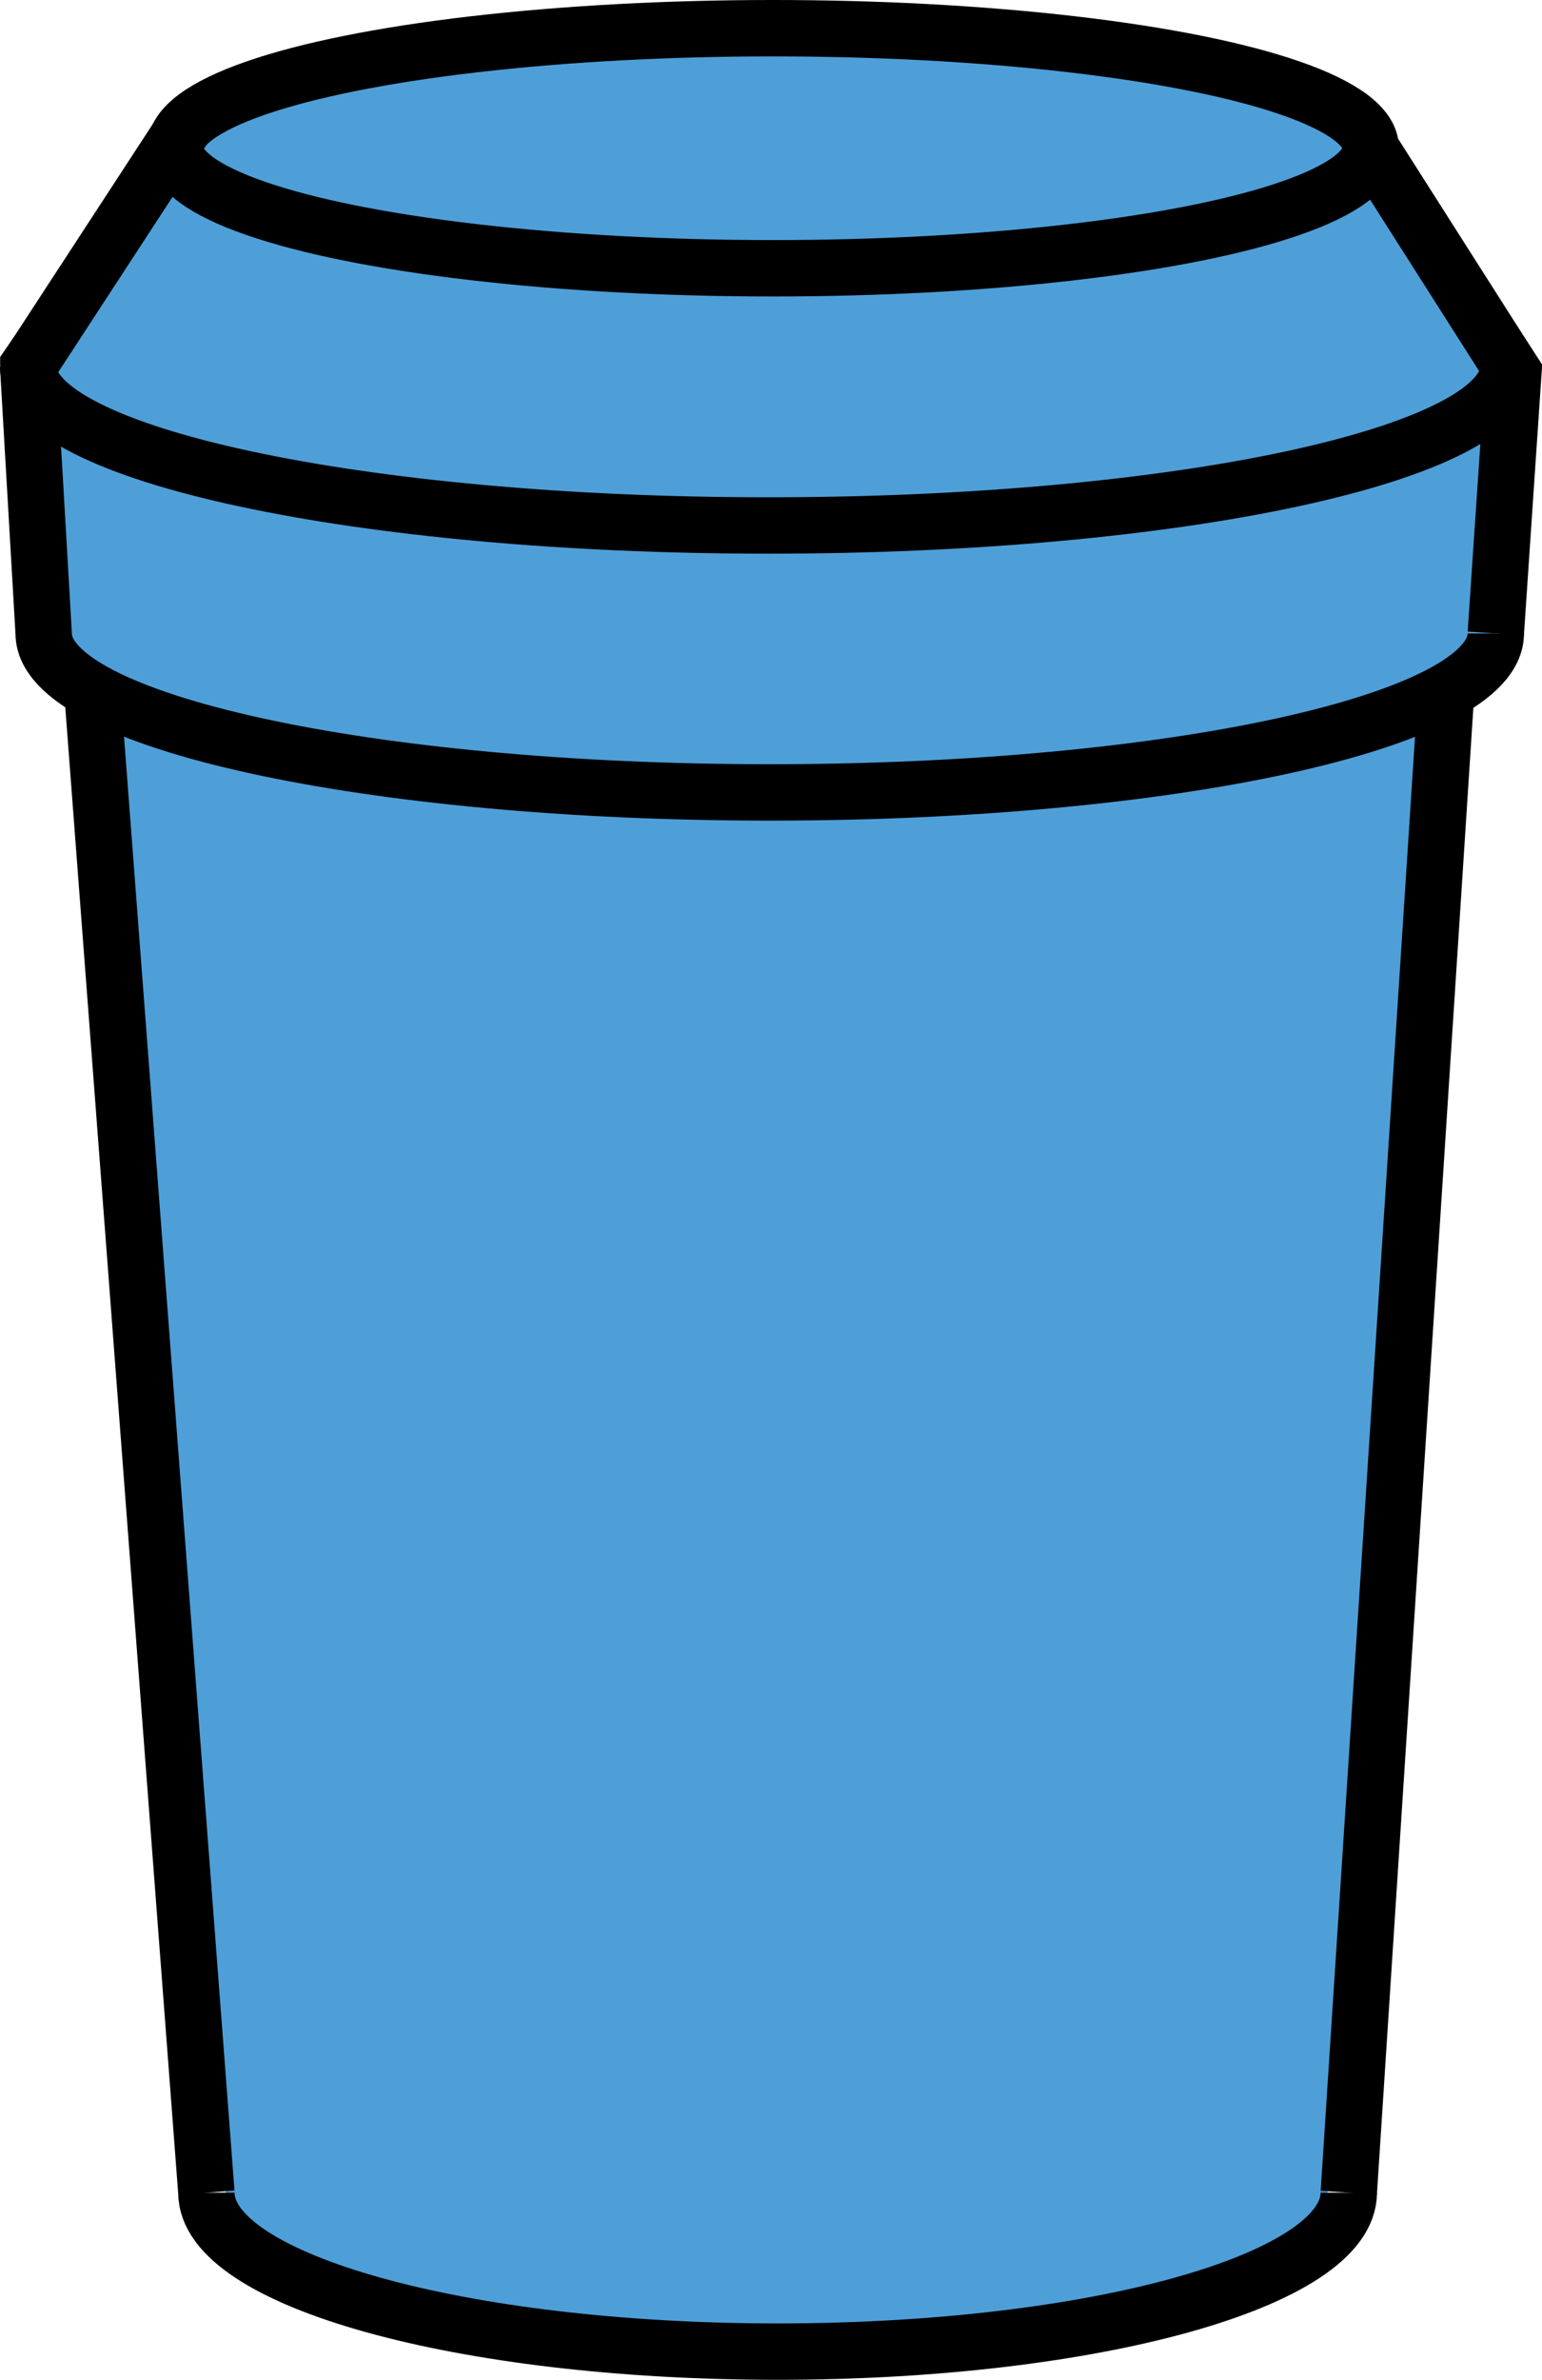
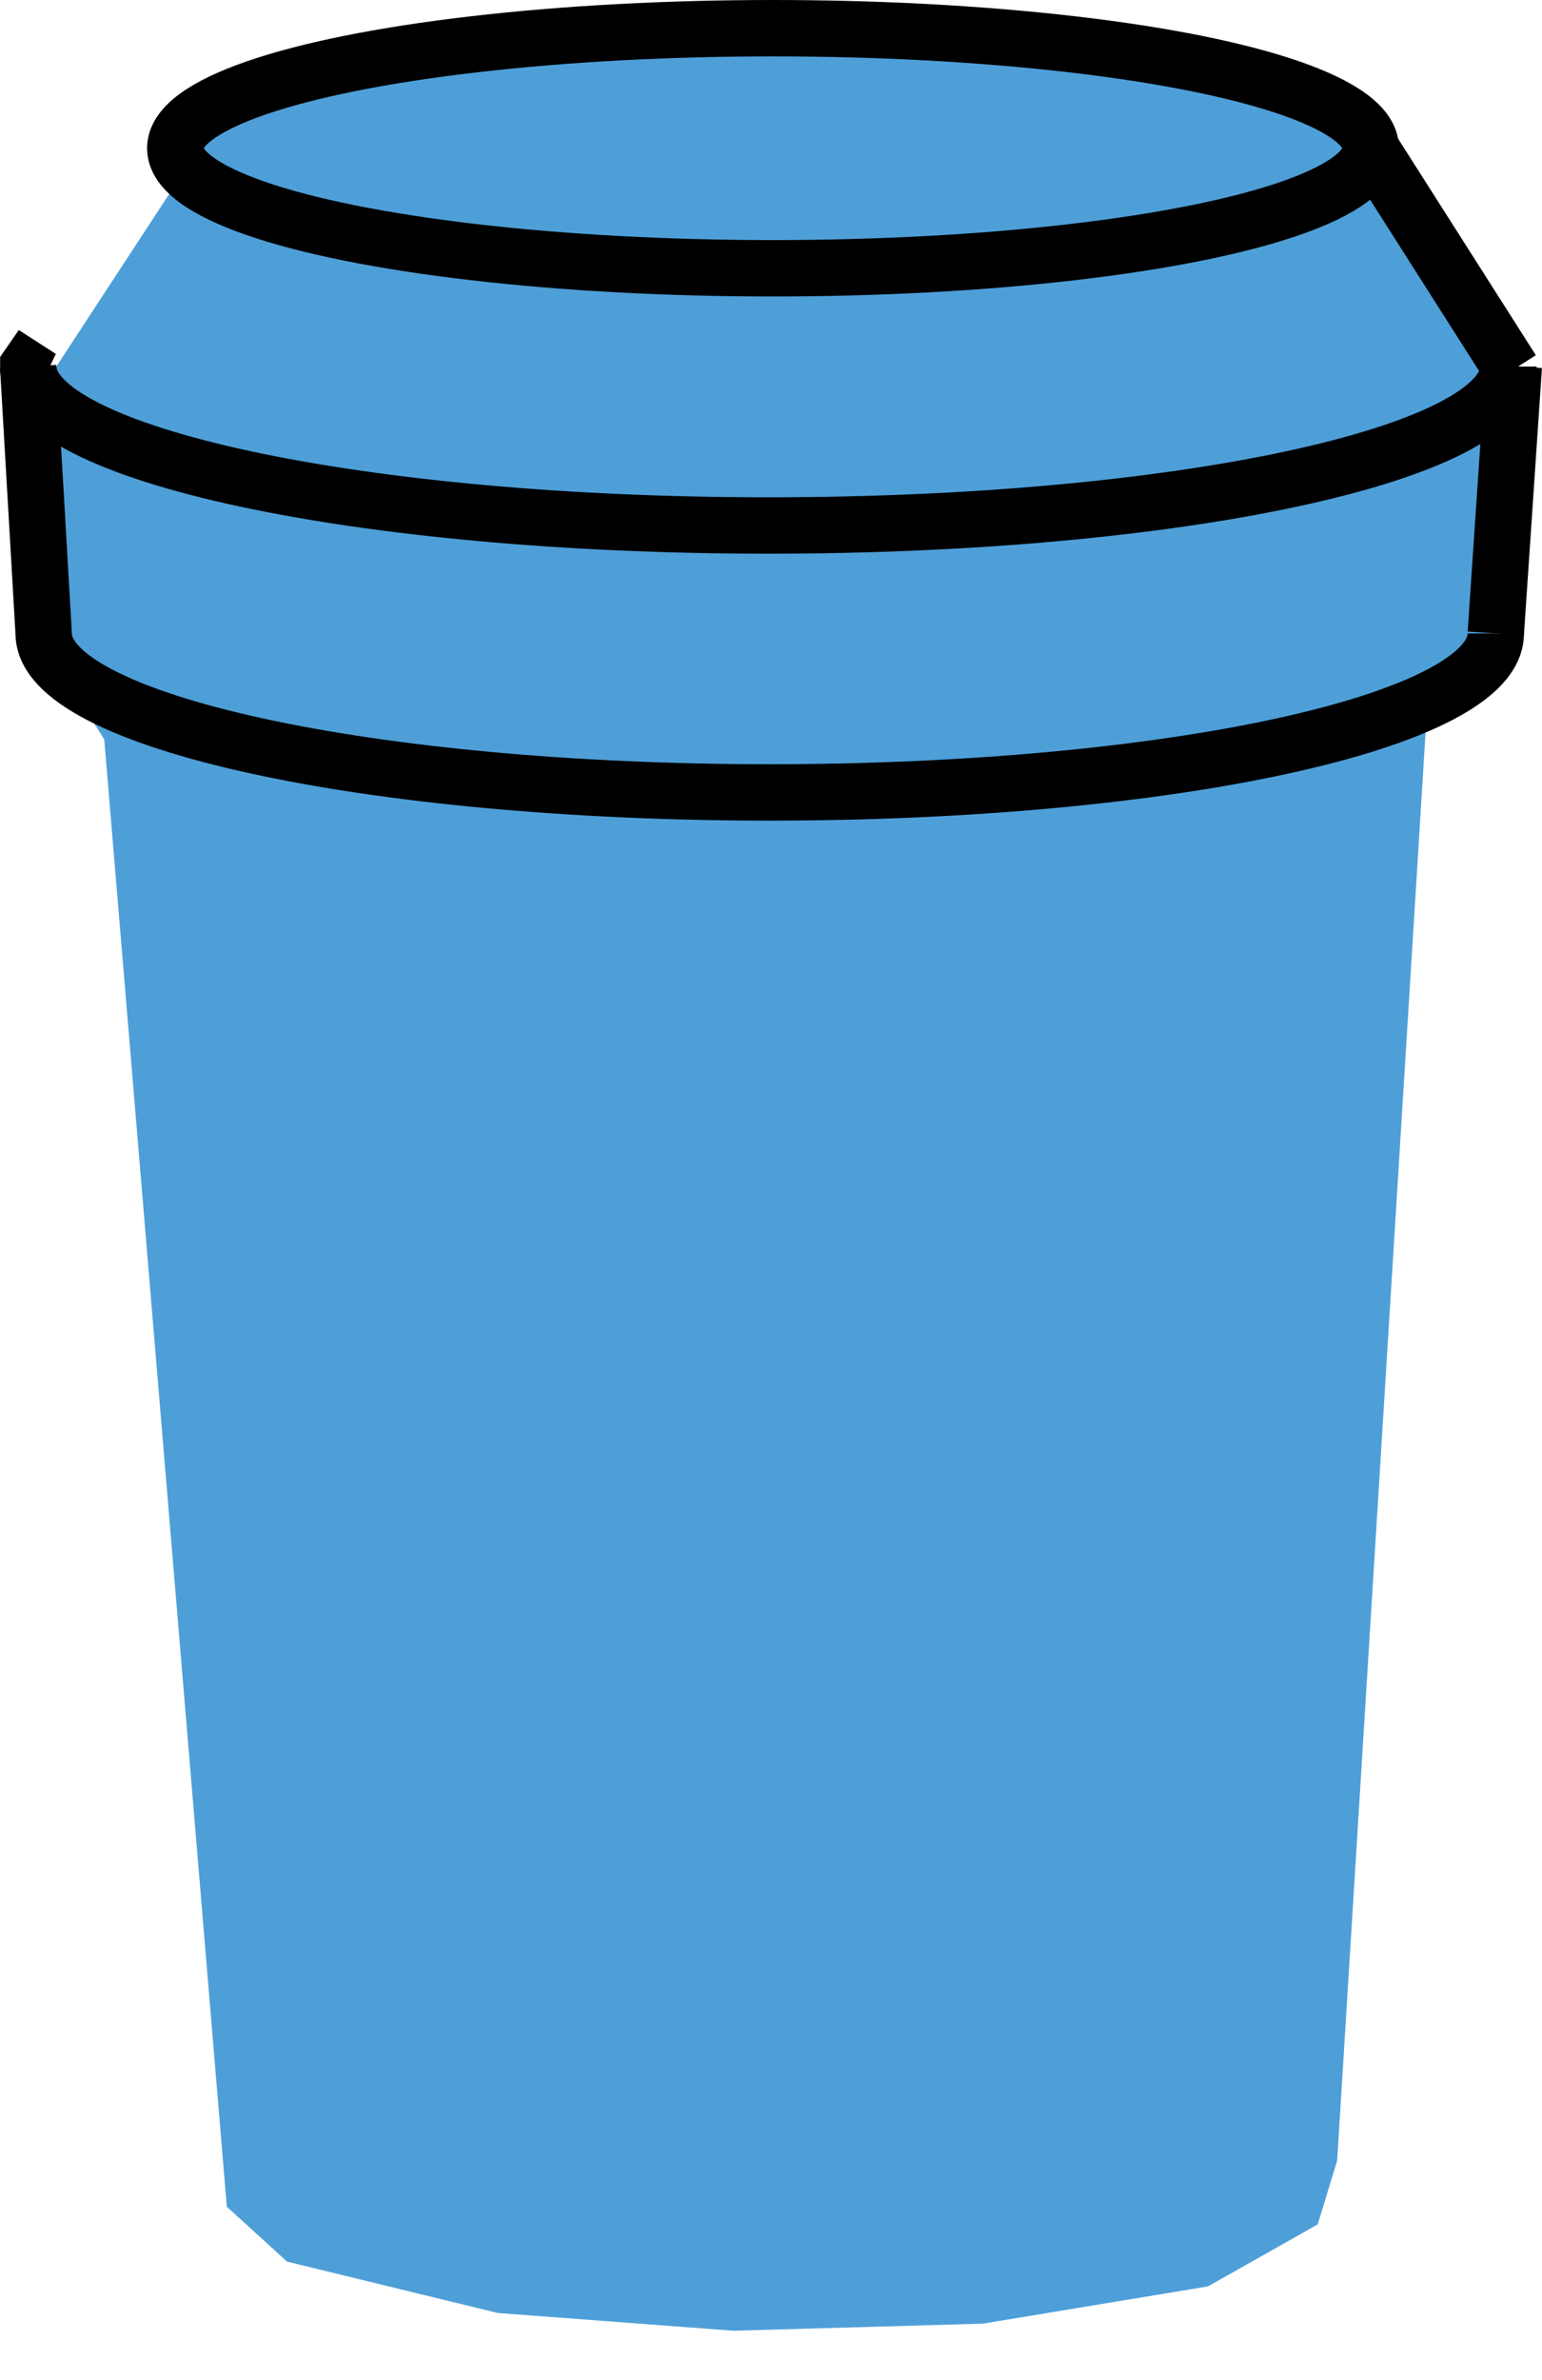
<svg xmlns="http://www.w3.org/2000/svg" viewBox="0 0 218.91 337.62">
  <defs>
    <style>.cls-1,.cls-3{fill:#4e9fd8;}.cls-2{fill:none;stroke-linejoin:round;}.cls-2,.cls-3{stroke:#000;stroke-width:8px;}.cls-3{stroke-miterlimit:10;}</style>
  </defs>
  <g id="Слой_2" data-name="Слой 2">
    <g id="Слой_1-2" data-name="Слой 1">
      <polygon class="cls-1" points="24.88 26.21 3.98 58.14 7.93 94 14.8 104.9 32.2 313.06 40.75 320.85 70.67 328.14 104.11 330.66 139.55 329.65 171.48 324.37 187.07 315.57 189.83 306.52 202.66 99.42 212.35 95.6 211.8 55.14 196.01 23.24 24.88 26.21" />
-       <path class="cls-2" d="M191.48,311.07c0,12.45-36.3,22.55-81.09,22.55S29.3,323.52,29.3,311.07" />
-       <line class="cls-2" x1="29.3" y1="311.07" x2="13.1" y2="98" />
-       <line class="cls-2" x1="205.31" y1="98.07" x2="191.48" y2="311.07" />
      <path class="cls-2" d="M212.35,89.87c0,12.45-46.15,22.55-103.07,22.55S6.2,102.32,6.2,89.87L4,52" />
      <line class="cls-2" x1="212.35" y1="89.87" x2="214.91" y2="51.95" />
      <ellipse class="cls-3" cx="109.74" cy="21.03" rx="84.86" ry="17.03" />
      <path class="cls-2" d="M214.15,52c0,12.45-47,22.55-105.08,22.55S4,64.4,4,52" />
-       <line class="cls-2" x1="3.46" y1="52.85" x2="26.15" y2="18.08" />
      <polygon points="2.67 46.82 0.02 50.64 0.02 51.95 5.34 55.56 7.93 50.21 2.67 46.82" />
      <line class="cls-2" x1="214.66" y1="52.54" x2="194.6" y2="21.03" />
-       <polygon points="215.05 45.77 218.91 51.69 218.9 52.21 216.44 55.14 211.8 48.04 215.05 45.77" />
    </g>
  </g>
</svg>